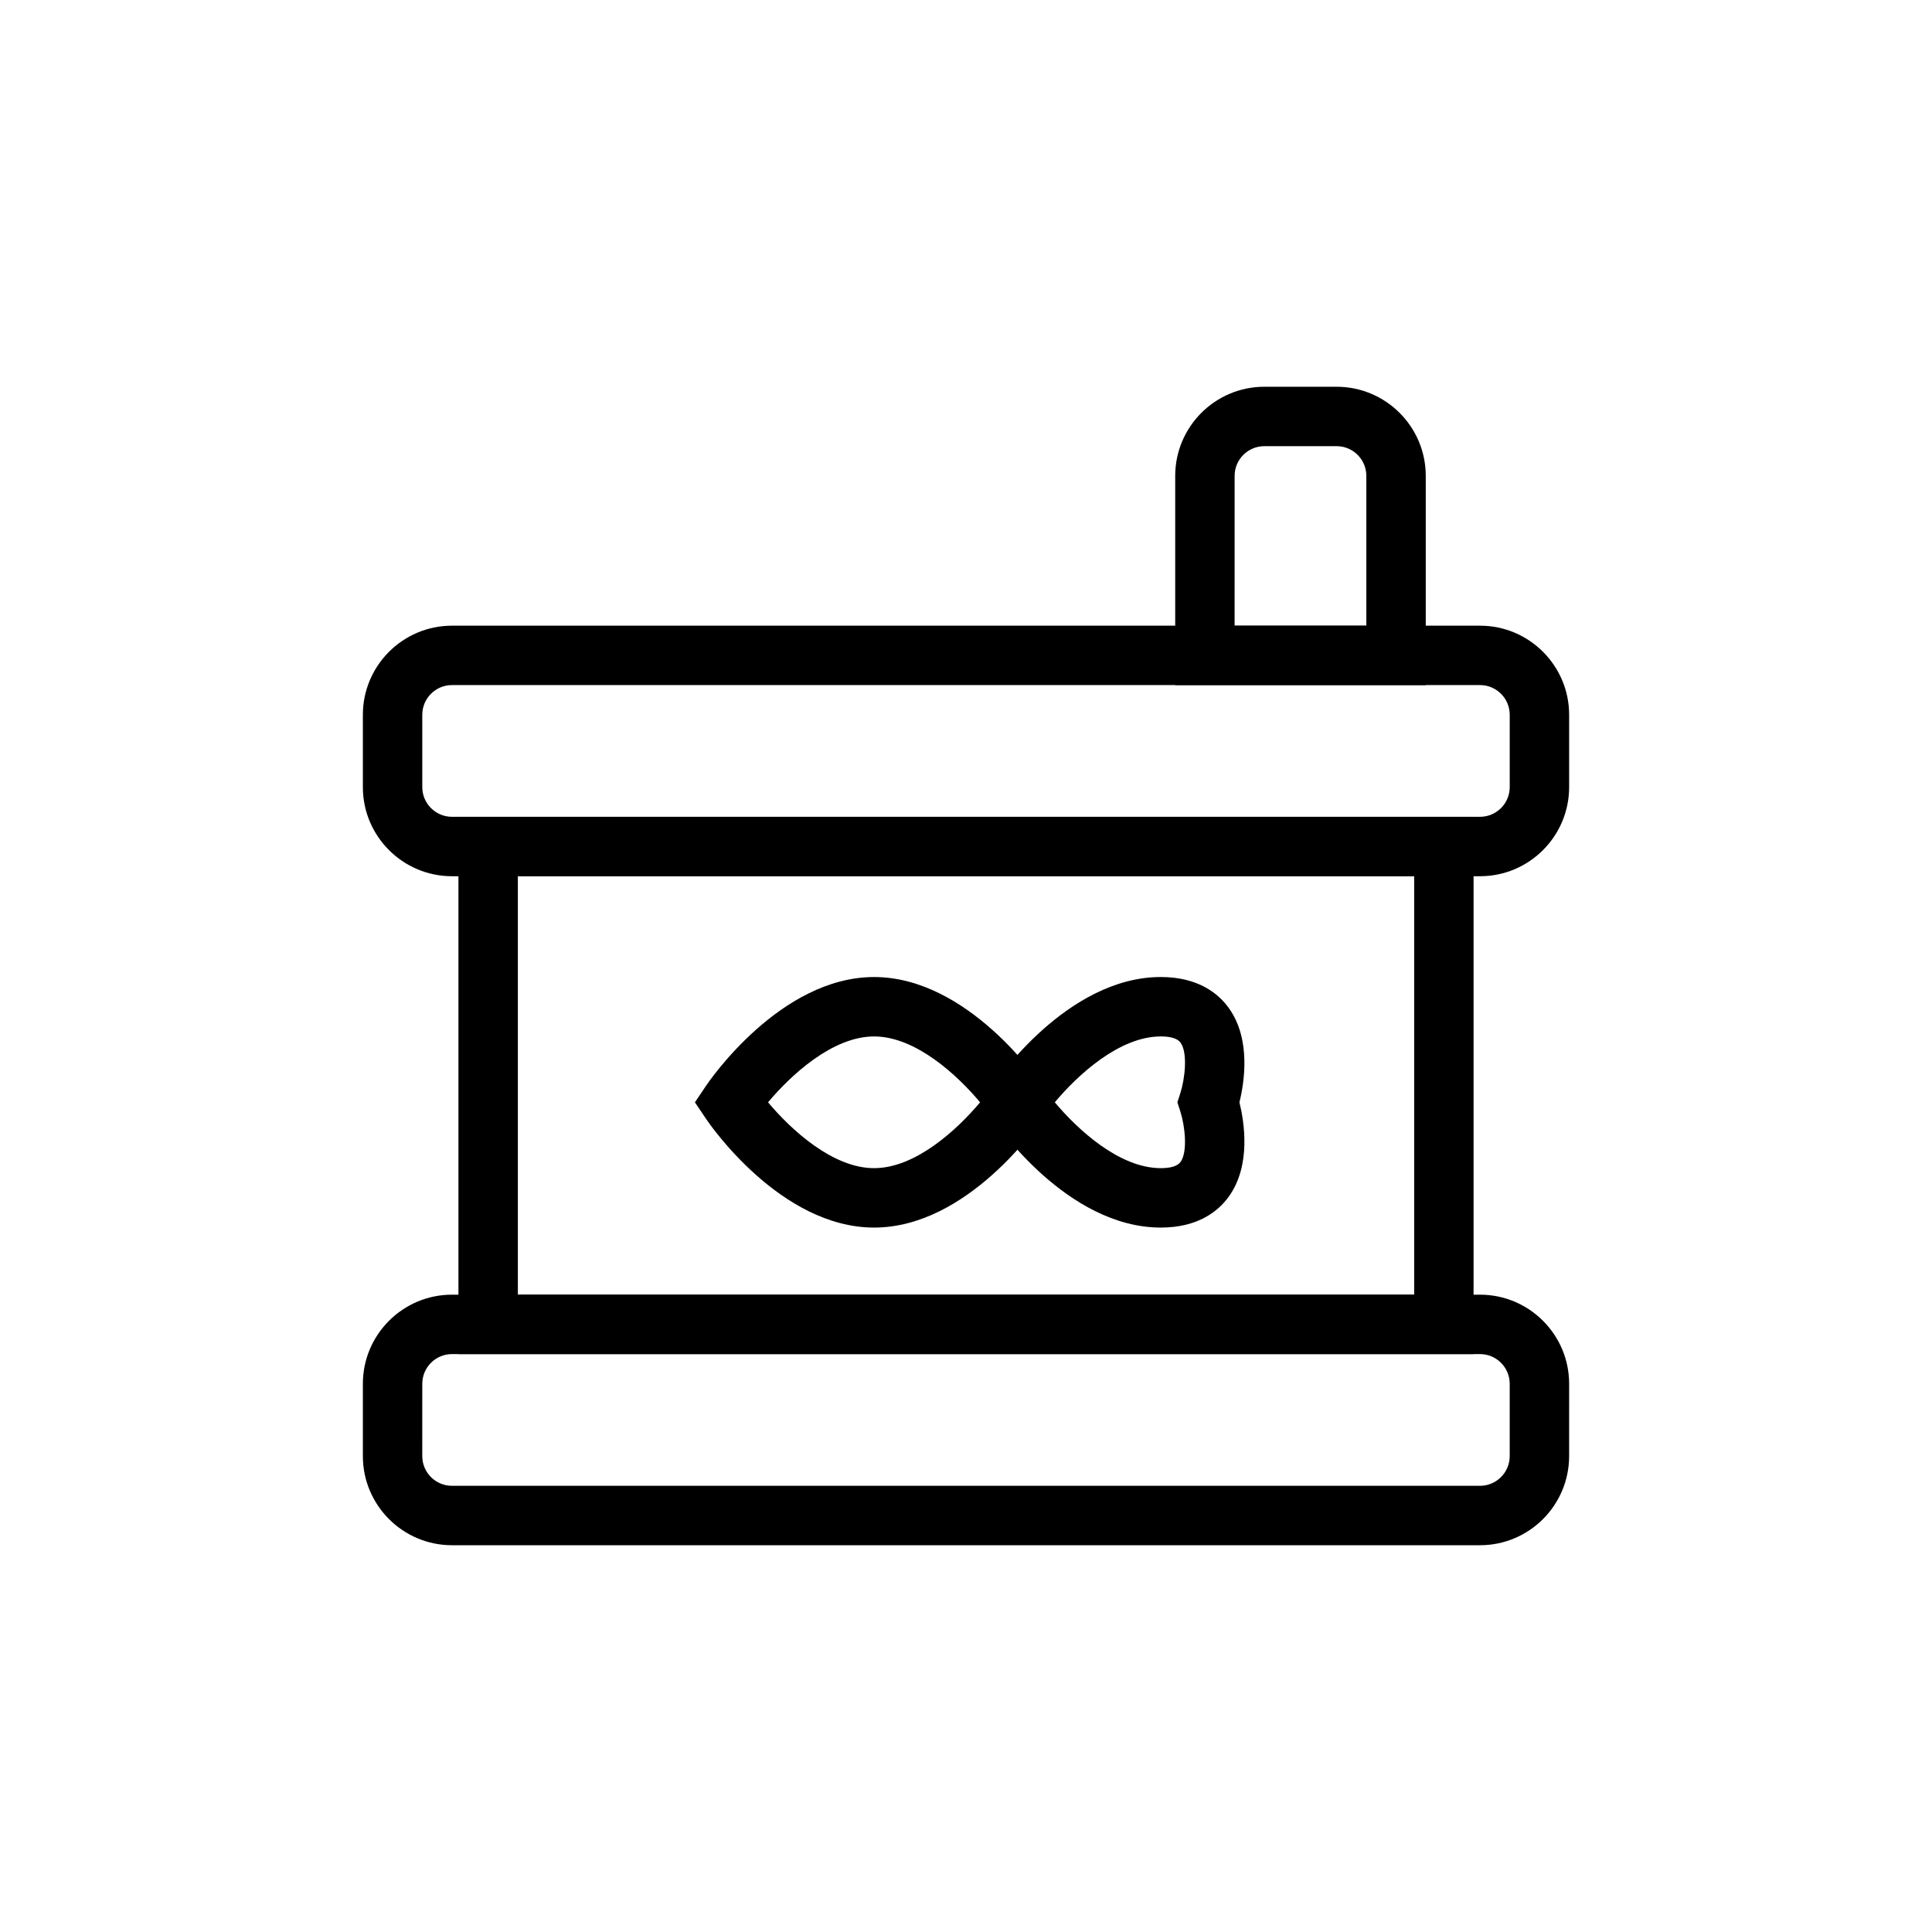
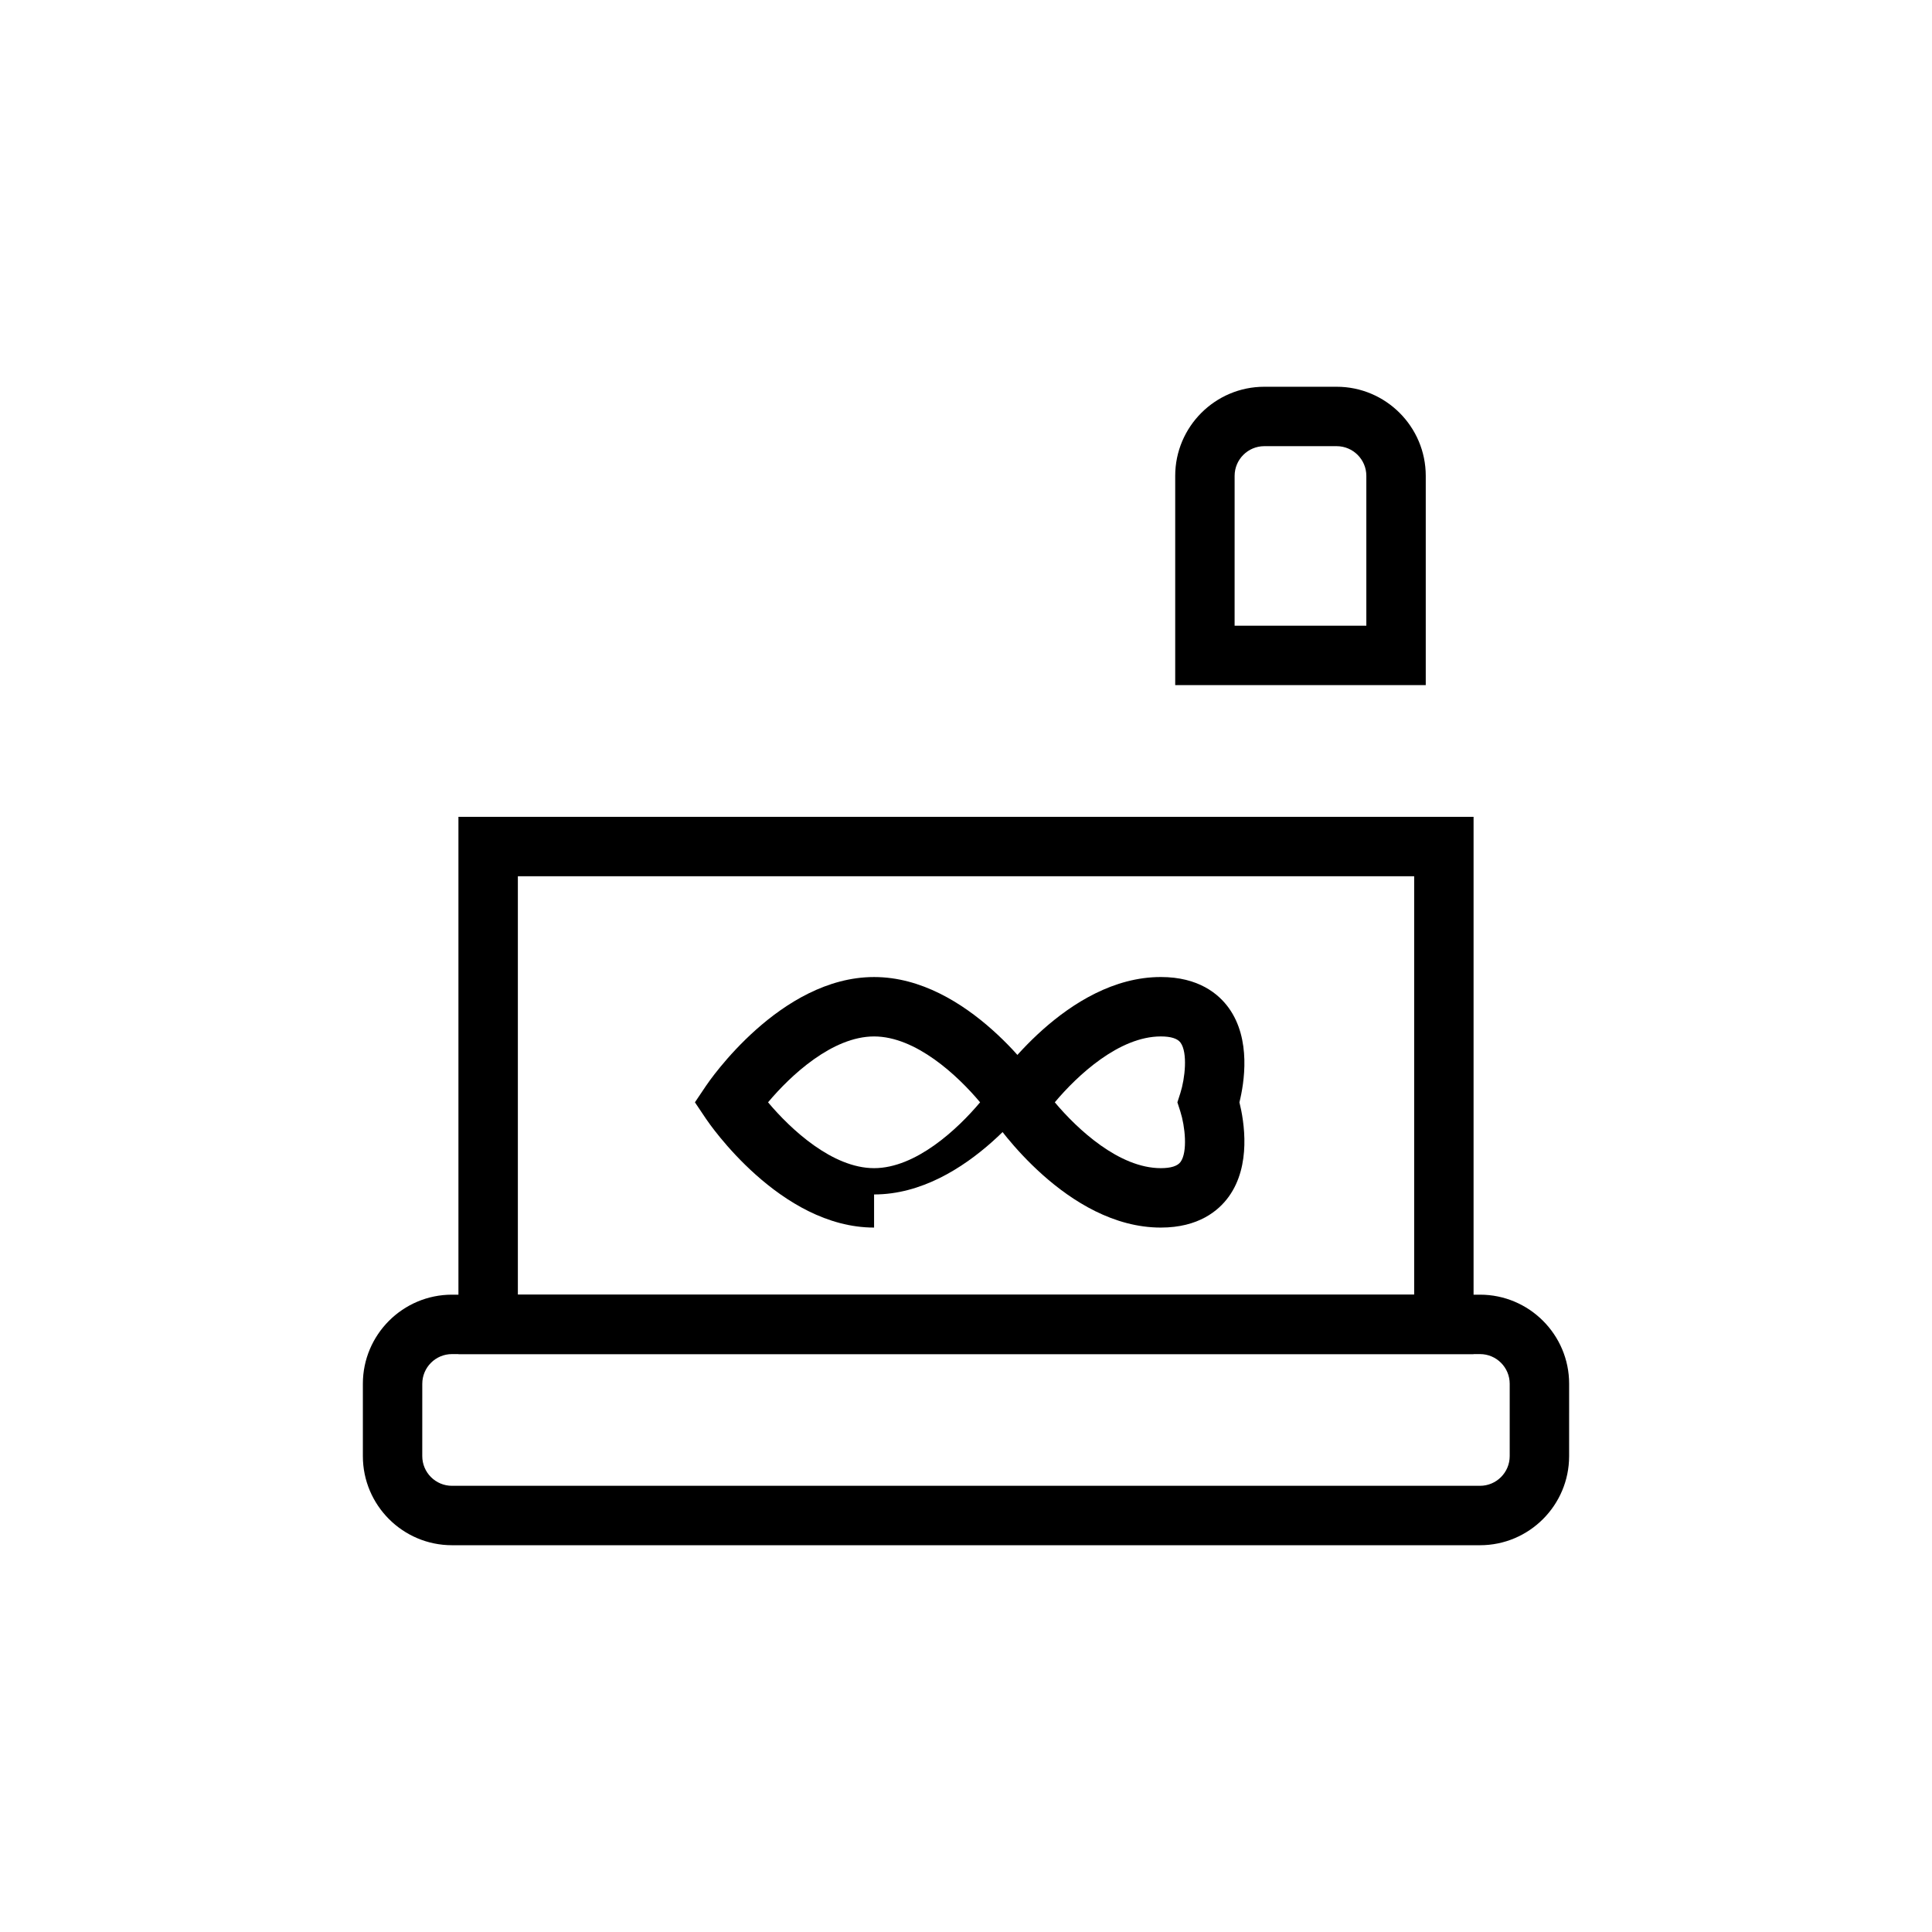
<svg xmlns="http://www.w3.org/2000/svg" fill="#000000" width="800px" height="800px" version="1.1" viewBox="144 144 512 512">
  <g>
-     <path d="m536.22 376.21h-272.44c-13.023 0-23.617-10.594-23.617-23.617v-19.164c0-13.023 10.594-23.617 23.617-23.617h272.44c13.023 0 23.617 10.594 23.617 23.617v19.164c-0.004 13.023-10.594 23.617-23.617 23.617zm-272.44-50.656c-4.34 0-7.871 3.527-7.871 7.871v19.164c0 4.344 3.531 7.871 7.871 7.871h272.44c4.34 0 7.871-3.527 7.871-7.871v-19.164c0-4.344-3.531-7.871-7.871-7.871z" />
    <path d="m536.22 553.5h-272.44c-13.023 0-23.617-10.594-23.617-23.617v-19.164c0-13.023 10.594-23.617 23.617-23.617h272.44c13.023 0 23.617 10.594 23.617 23.617l-0.004 19.164c0 13.023-10.59 23.617-23.613 23.617zm-272.44-50.652c-4.34 0-7.871 3.527-7.871 7.871l-0.004 19.164c0 4.344 3.531 7.871 7.871 7.871h272.44c4.34 0 7.871-3.527 7.871-7.871v-19.164c0-4.344-3.531-7.871-7.871-7.871z" />
    <path d="m534.51 502.85h-269.02v-142.38h269.02zm-253.27-15.746h237.53v-110.89h-237.53z" />
    <path d="m521.84 325.56h-66.398v-55.449c0-13.023 10.594-23.617 23.617-23.617h19.164c13.023 0 23.617 10.594 23.617 23.617zm-50.656-15.742h34.91v-39.707c0-4.344-3.531-7.871-7.871-7.871h-19.164c-4.34 0-7.871 3.527-7.871 7.871z" />
-     <path d="m375.64 469.32c-24.891 0-43.738-27.629-44.527-28.805l-2.949-4.391 2.949-4.387c0.789-1.176 19.633-28.812 44.527-28.812 24.891 0 43.738 27.637 44.527 28.812l2.949 4.391-2.949 4.387c-0.789 1.176-19.637 28.805-44.527 28.805zm-28.098-33.195c6.008 7.156 17.051 17.449 28.098 17.449s22.09-10.293 28.098-17.449c-6.008-7.164-17.051-17.457-28.098-17.457s-22.09 10.293-28.098 17.457z" />
+     <path d="m375.64 469.32c-24.891 0-43.738-27.629-44.527-28.805l-2.949-4.391 2.949-4.387c0.789-1.176 19.633-28.812 44.527-28.812 24.891 0 43.738 27.637 44.527 28.812c-0.789 1.176-19.637 28.805-44.527 28.805zm-28.098-33.195c6.008 7.156 17.051 17.449 28.098 17.449s22.09-10.293 28.098-17.449c-6.008-7.164-17.051-17.457-28.098-17.457s-22.09 10.293-28.098 17.457z" />
    <path d="m451.63 469.32c-24.891 0-43.738-27.629-44.527-28.805l-2.949-4.391 2.949-4.391c0.789-1.176 19.633-28.812 44.527-28.812 9.973 0 15.285 4.445 17.984 8.172 6.012 8.301 4.117 19.902 2.848 25.031 1.27 5.129 3.164 16.727-2.844 25.023-2.703 3.731-8.016 8.172-17.988 8.172zm-28.098-33.195c6.008 7.156 17.051 17.449 28.098 17.449 2.668 0 4.43-0.555 5.227-1.652 1.918-2.629 1.199-9.449-0.055-13.367l-0.781-2.43 0.781-2.43c1.254-3.922 1.973-10.746 0.055-13.375-0.801-1.098-2.559-1.652-5.227-1.652-11.047 0-22.09 10.293-28.098 17.457z" />
  </g>
</svg>